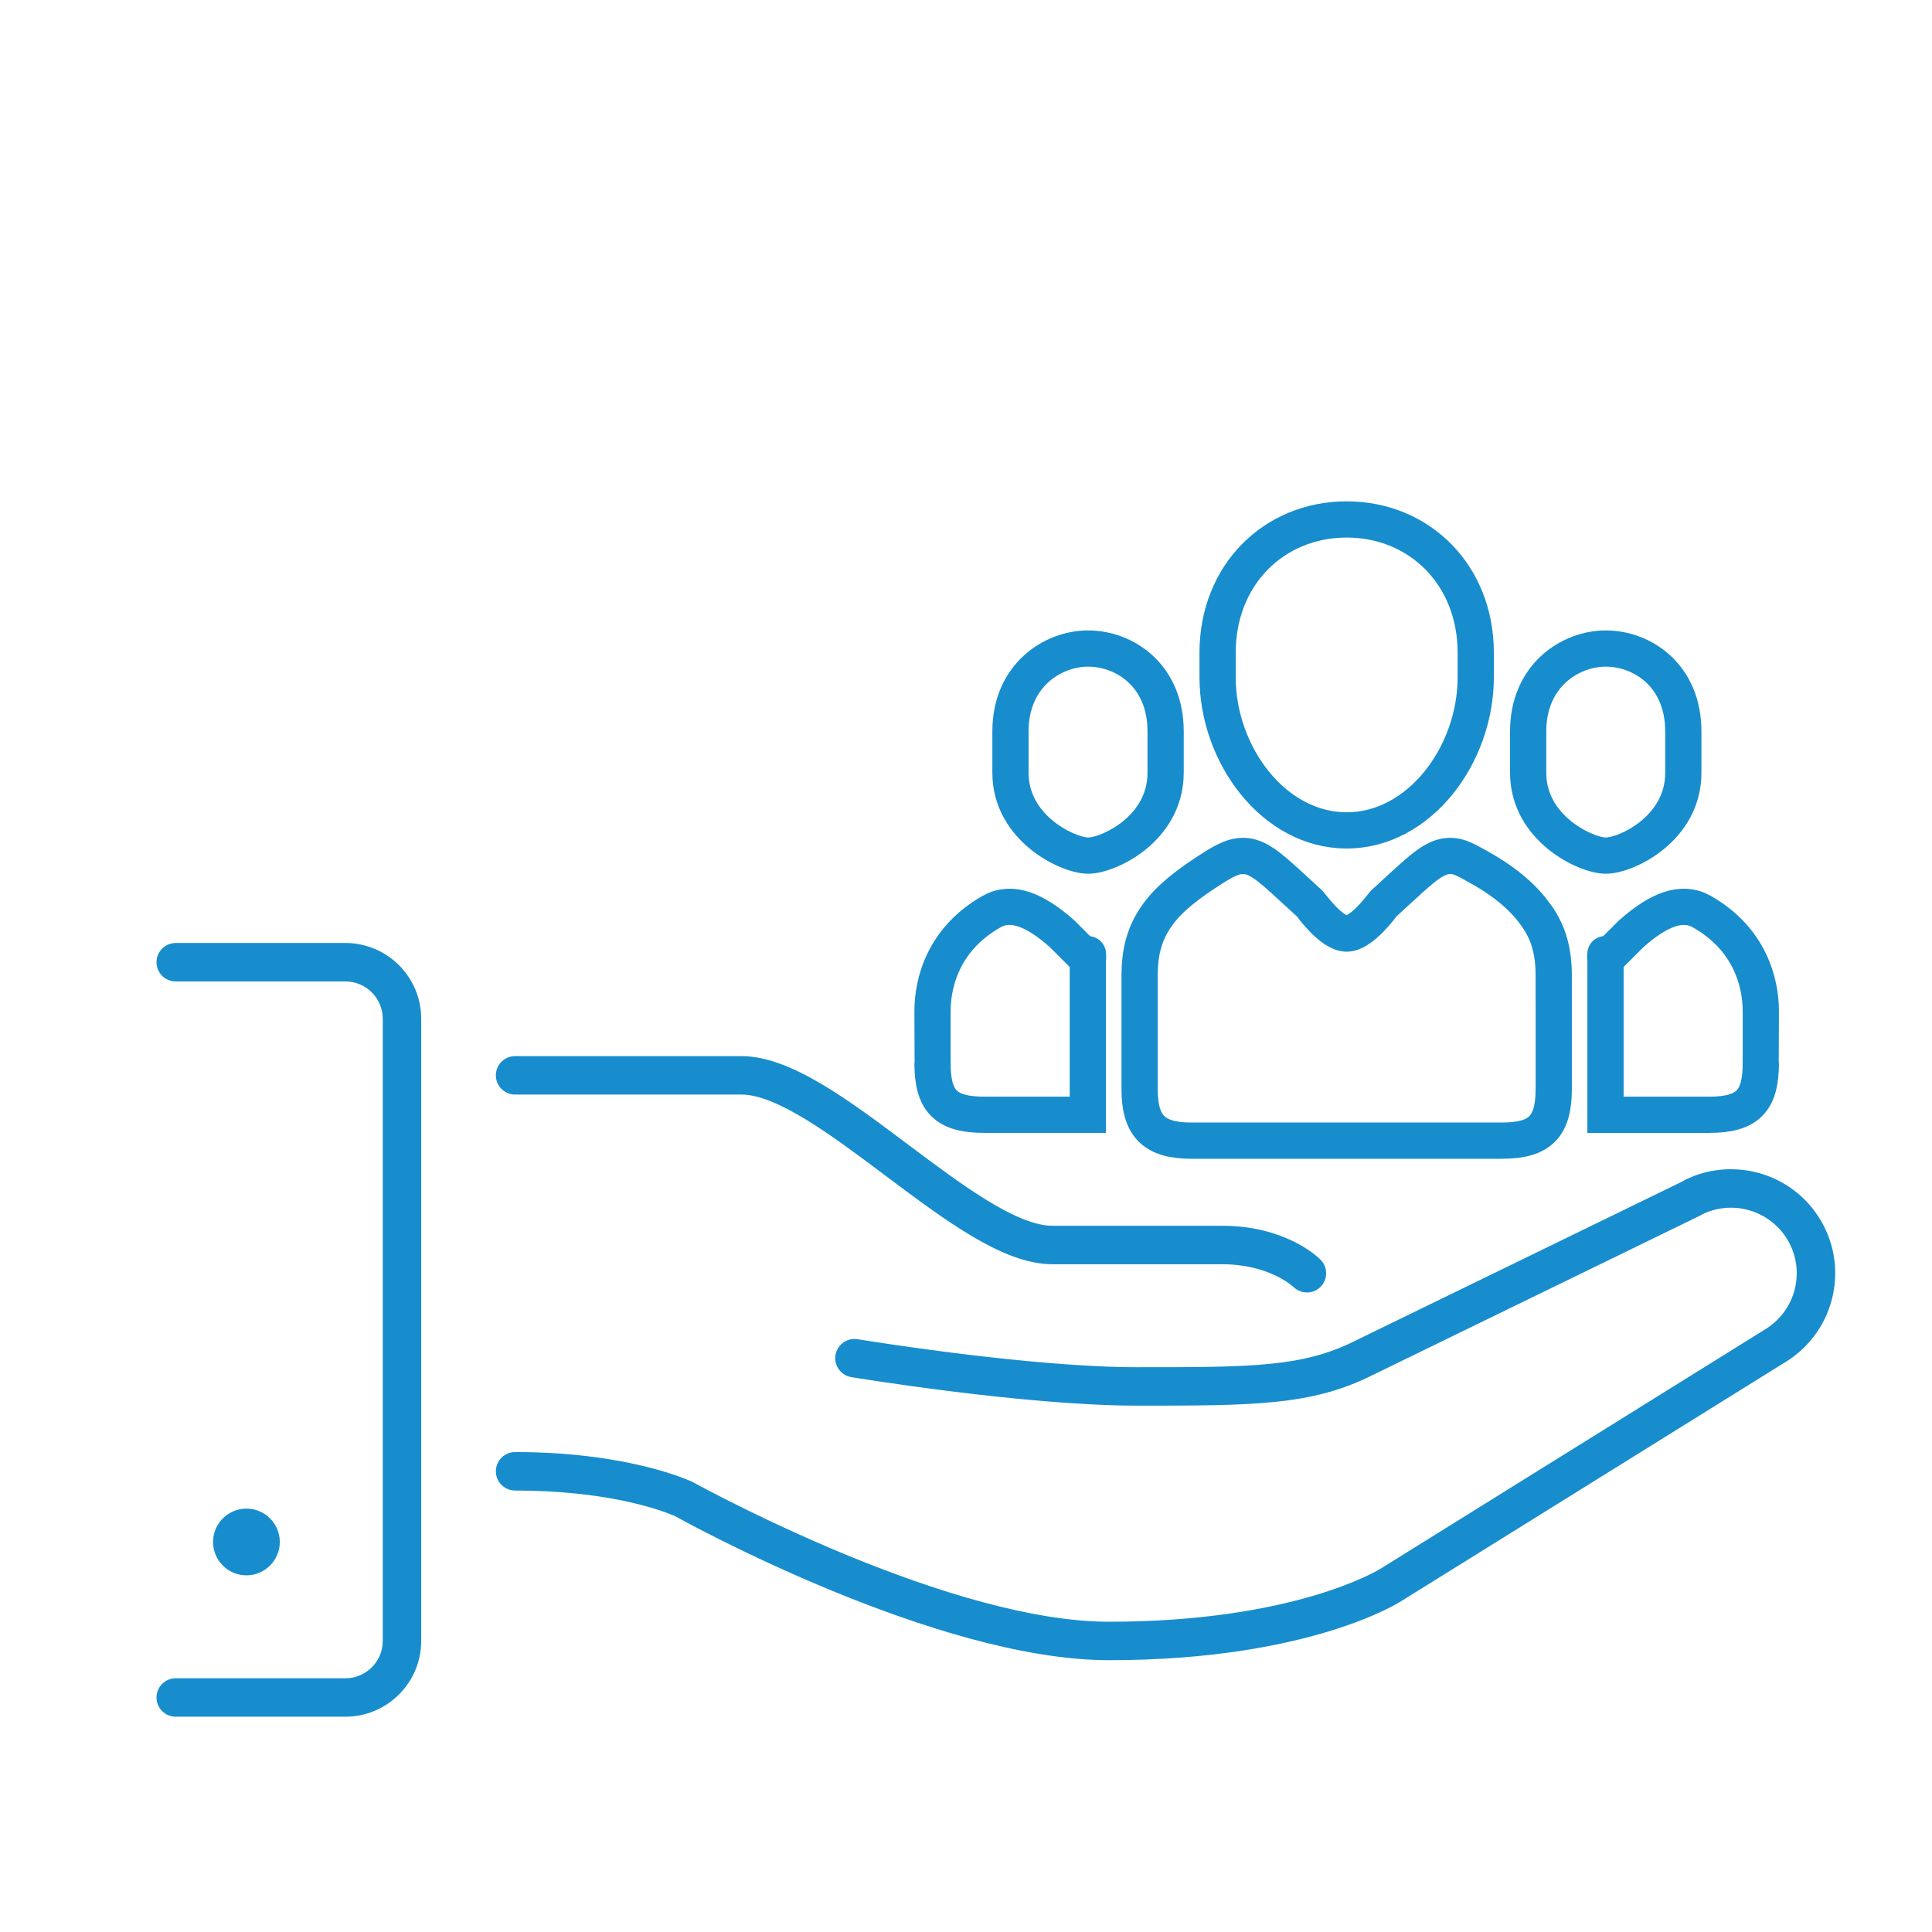
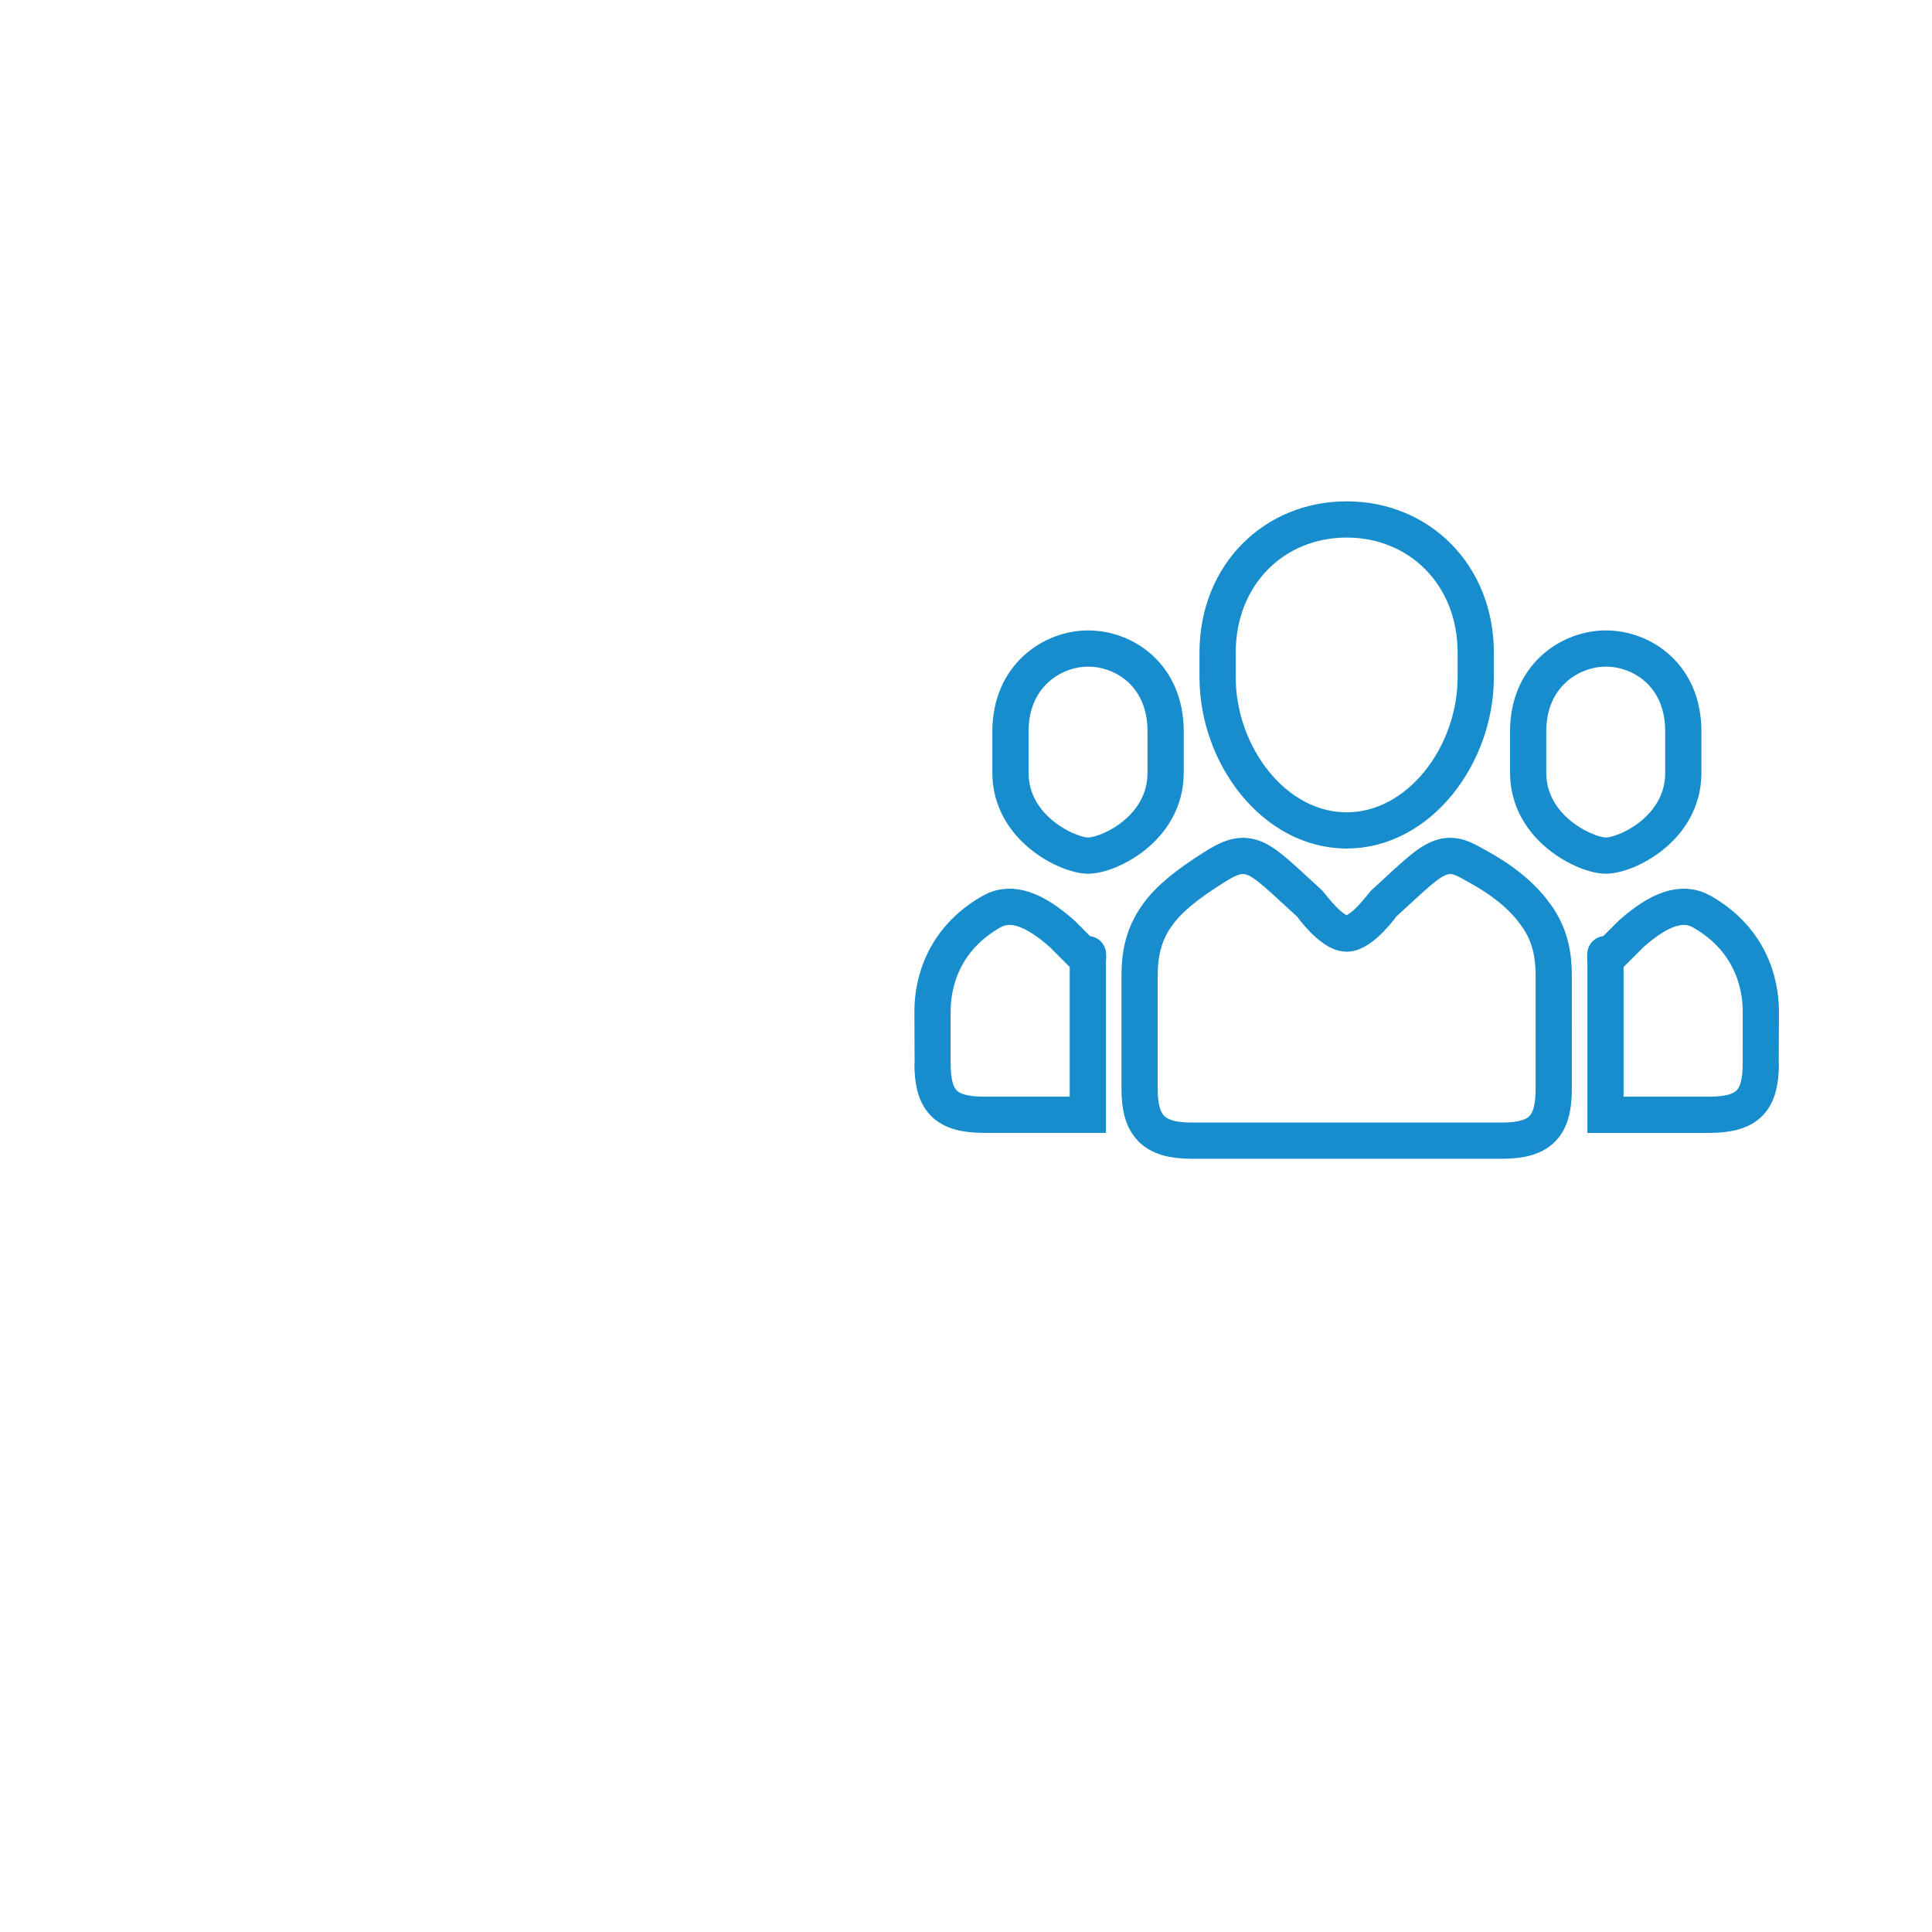
<svg xmlns="http://www.w3.org/2000/svg" version="1.1" id="Layer_1" x="0px" y="0px" width="160px" height="160px" viewBox="0 0 160 160" enable-background="new 0 0 160 160" xml:space="preserve">
-   <path fill="#178DCD" stroke="#178DCD" stroke-miterlimit="10" d="M42.657,90.146h18.736c3.151,0,7.764,3.461,12.225,6.808  c4.973,3.729,9.664,7.245,13.538,7.245h14.053c3.9,0,5.98,1.772,6.204,1.975c0.239,0.236,0.531,0.362,0.831,0.362  c0.288,0,0.559-0.112,0.762-0.315c0.425-0.426,0.425-1.119,0-1.545c-0.272-0.272-2.807-2.662-7.797-2.662H87.156  c-3.152,0-7.765-3.46-12.225-6.807c-4.97-3.727-9.661-7.244-13.538-7.244H42.657c-0.602,0-1.092,0.489-1.092,1.091  C41.565,89.656,42.056,90.146,42.657,90.146z" />
-   <path fill="#178DCD" stroke="#178DCD" stroke-miterlimit="10" d="M20.409,125.437c-1.249,0-2.265,1.015-2.265,2.262  c0,1.248,1.016,2.263,2.265,2.263c1.247,0,2.262-1.015,2.262-2.263C22.671,126.451,21.656,125.437,20.409,125.437z" />
-   <path fill="#178DCD" stroke="#178DCD" stroke-miterlimit="10" d="M151.205,107.552c0.562-2.097,0.274-4.285-0.81-6.162  c-1.087-1.878-2.837-3.221-4.928-3.78c-2.039-0.55-4.286-0.275-6.013,0.729l-27.038,13.164c-4.439,2.224-8.763,2.224-18.234,2.224  c-8.696,0-21.743-2.084-23.202-2.321c-0.092-0.015-0.154-0.021-0.216-0.021c-0.538,0-0.992,0.384-1.082,0.912  c-0.098,0.593,0.306,1.156,0.898,1.256c0.142,0.023,14.256,2.356,23.602,2.356c9.527,0,14.31,0,19.2-2.445l27.094-13.194  c0.826-0.483,1.855-0.754,2.88-0.754c2.118,0,4.091,1.137,5.148,2.967c0.791,1.375,1,2.975,0.589,4.503  c-0.407,1.53-1.412,2.824-2.829,3.644l-31.631,19.686c-0.292,0.184-7.346,4.489-22.794,4.489c-13.038,0-32.484-10.415-34.659-11.603  c-0.041-0.021-5.024-2.448-14.523-2.448c-0.602,0-1.092,0.489-1.092,1.091c0,0.604,0.49,1.094,1.092,1.094  c7.522,0,11.926,1.54,13.165,2.045h0.016l0.112,0.031l0.227,0.125c0.871,0.484,21.5,11.849,35.663,11.849  c16.542,0,23.885-4.776,23.957-4.824l31.592-19.659C149.29,111.401,150.643,109.645,151.205,107.552z" />
-   <path fill="#178DCD" stroke="#178DCD" stroke-miterlimit="10" d="M34.382,84.37c0-3.186-2.592-5.776-5.777-5.776H14.554  c-0.603,0-1.093,0.49-1.093,1.093c0,0.602,0.49,1.092,1.093,1.092h14.051c1.981,0,3.593,1.611,3.593,3.592v51.526  c0,1.979-1.611,3.59-3.593,3.59H14.554c-0.603,0-1.093,0.49-1.093,1.094c0,0.601,0.49,1.09,1.093,1.09h14.051  c3.186,0,5.777-2.591,5.777-5.776V84.37z" />
  <g id="XMLID_1099_">
    <g id="XMLID_1100_">
      <path id="XMLID_1101_" fill-rule="evenodd" clip-rule="evenodd" fill="none" stroke="#178DCD" stroke-width="3" stroke-miterlimit="10" d="    M111.525,68.771c6.013,0,10.69-6.237,10.69-12.694v-2.022c0-6.455-4.678-11.036-10.69-11.036c-6.014,0-10.689,4.58-10.689,11.036    v2.022C100.836,62.534,105.512,68.771,111.525,68.771L111.525,68.771z M90.107,70.858c1.72,0,6.425-2.23,6.425-6.86v-3.429    c0-4.63-3.394-6.86-6.425-6.86c-2.93,0-6.424,2.23-6.424,6.86v3.429C83.684,68.628,88.479,70.858,90.107,70.858L90.107,70.858z     M128.601,79.436c-0.004-0.035-0.013-0.065-0.016-0.1c-0.051-0.404-0.128-0.799-0.234-1.185c0-0.004,0-0.008-0.004-0.012    c-0.225-0.821-0.604-1.614-1.17-2.394v-0.004c-0.928-1.284-2.328-2.594-4.603-3.872c-1.202-0.676-1.73-0.985-2.475-0.985    c-1.182,0-2.214,0.92-3.952,2.516h-0.004l-1.58,1.455c-0.057,0.054-1.762,2.461-3.038,2.461c-1.275,0-2.981-2.407-3.037-2.461    l-1.582-1.455h-0.004c-1.737-1.596-2.769-2.516-3.951-2.516c-0.744,0-1.406,0.31-2.475,0.985    c-2.205,1.392-3.675,2.586-4.599,3.869l-0.004,0.001c-0.004,0.003-0.004,0.008-0.007,0.012c-0.56,0.773-0.936,1.561-1.158,2.378    c-0.003,0.006-0.008,0.014-0.011,0.023c-0.104,0.384-0.182,0.773-0.23,1.174c-0.004,0.037-0.015,0.072-0.018,0.109    c-0.047,0.426-0.073,0.859-0.073,1.309c0,0.051-0.001,9.39,0,9.433c0,3.048,1.148,4.287,4.288,4.287h25.722    c3.167,0,4.288-1.173,4.288-4.287c0-0.043-0.001-9.382-0.001-9.433C128.674,80.296,128.647,79.862,128.601,79.436L128.601,79.436z     M132.98,70.858c1.719,0,6.425-2.23,6.425-6.86v-3.429c0-4.63-3.395-6.86-6.425-6.86c-2.93,0-6.424,2.23-6.424,6.86v3.429    C126.557,68.628,131.354,70.858,132.98,70.858L132.98,70.858z M82.104,75.502c-3.99,2.27-4.877,5.891-4.877,8.244    c0,0.038-0.005,4.255,0,4.288c0,3.111,1.046,4.287,4.287,4.287h8.575V79.459l-2.145-2.143    C85.678,75.316,83.766,74.558,82.104,75.502L82.104,75.502z M90.09,79.459C90.136,79.5,90.09,78.441,90.09,79.459L90.09,79.459z     M145.824,83.746c0-2.354-0.889-5.975-4.878-8.244c-1.66-0.944-3.572-0.186-5.84,1.814l-2.146,2.144v12.862h8.575    c3.242,0,4.288-1.177,4.288-4.288C145.828,88.001,145.824,83.784,145.824,83.746L145.824,83.746z M132.961,79.459    C132.961,78.441,132.916,79.5,132.961,79.459L132.961,79.459z M132.961,79.459" />
    </g>
  </g>
</svg>